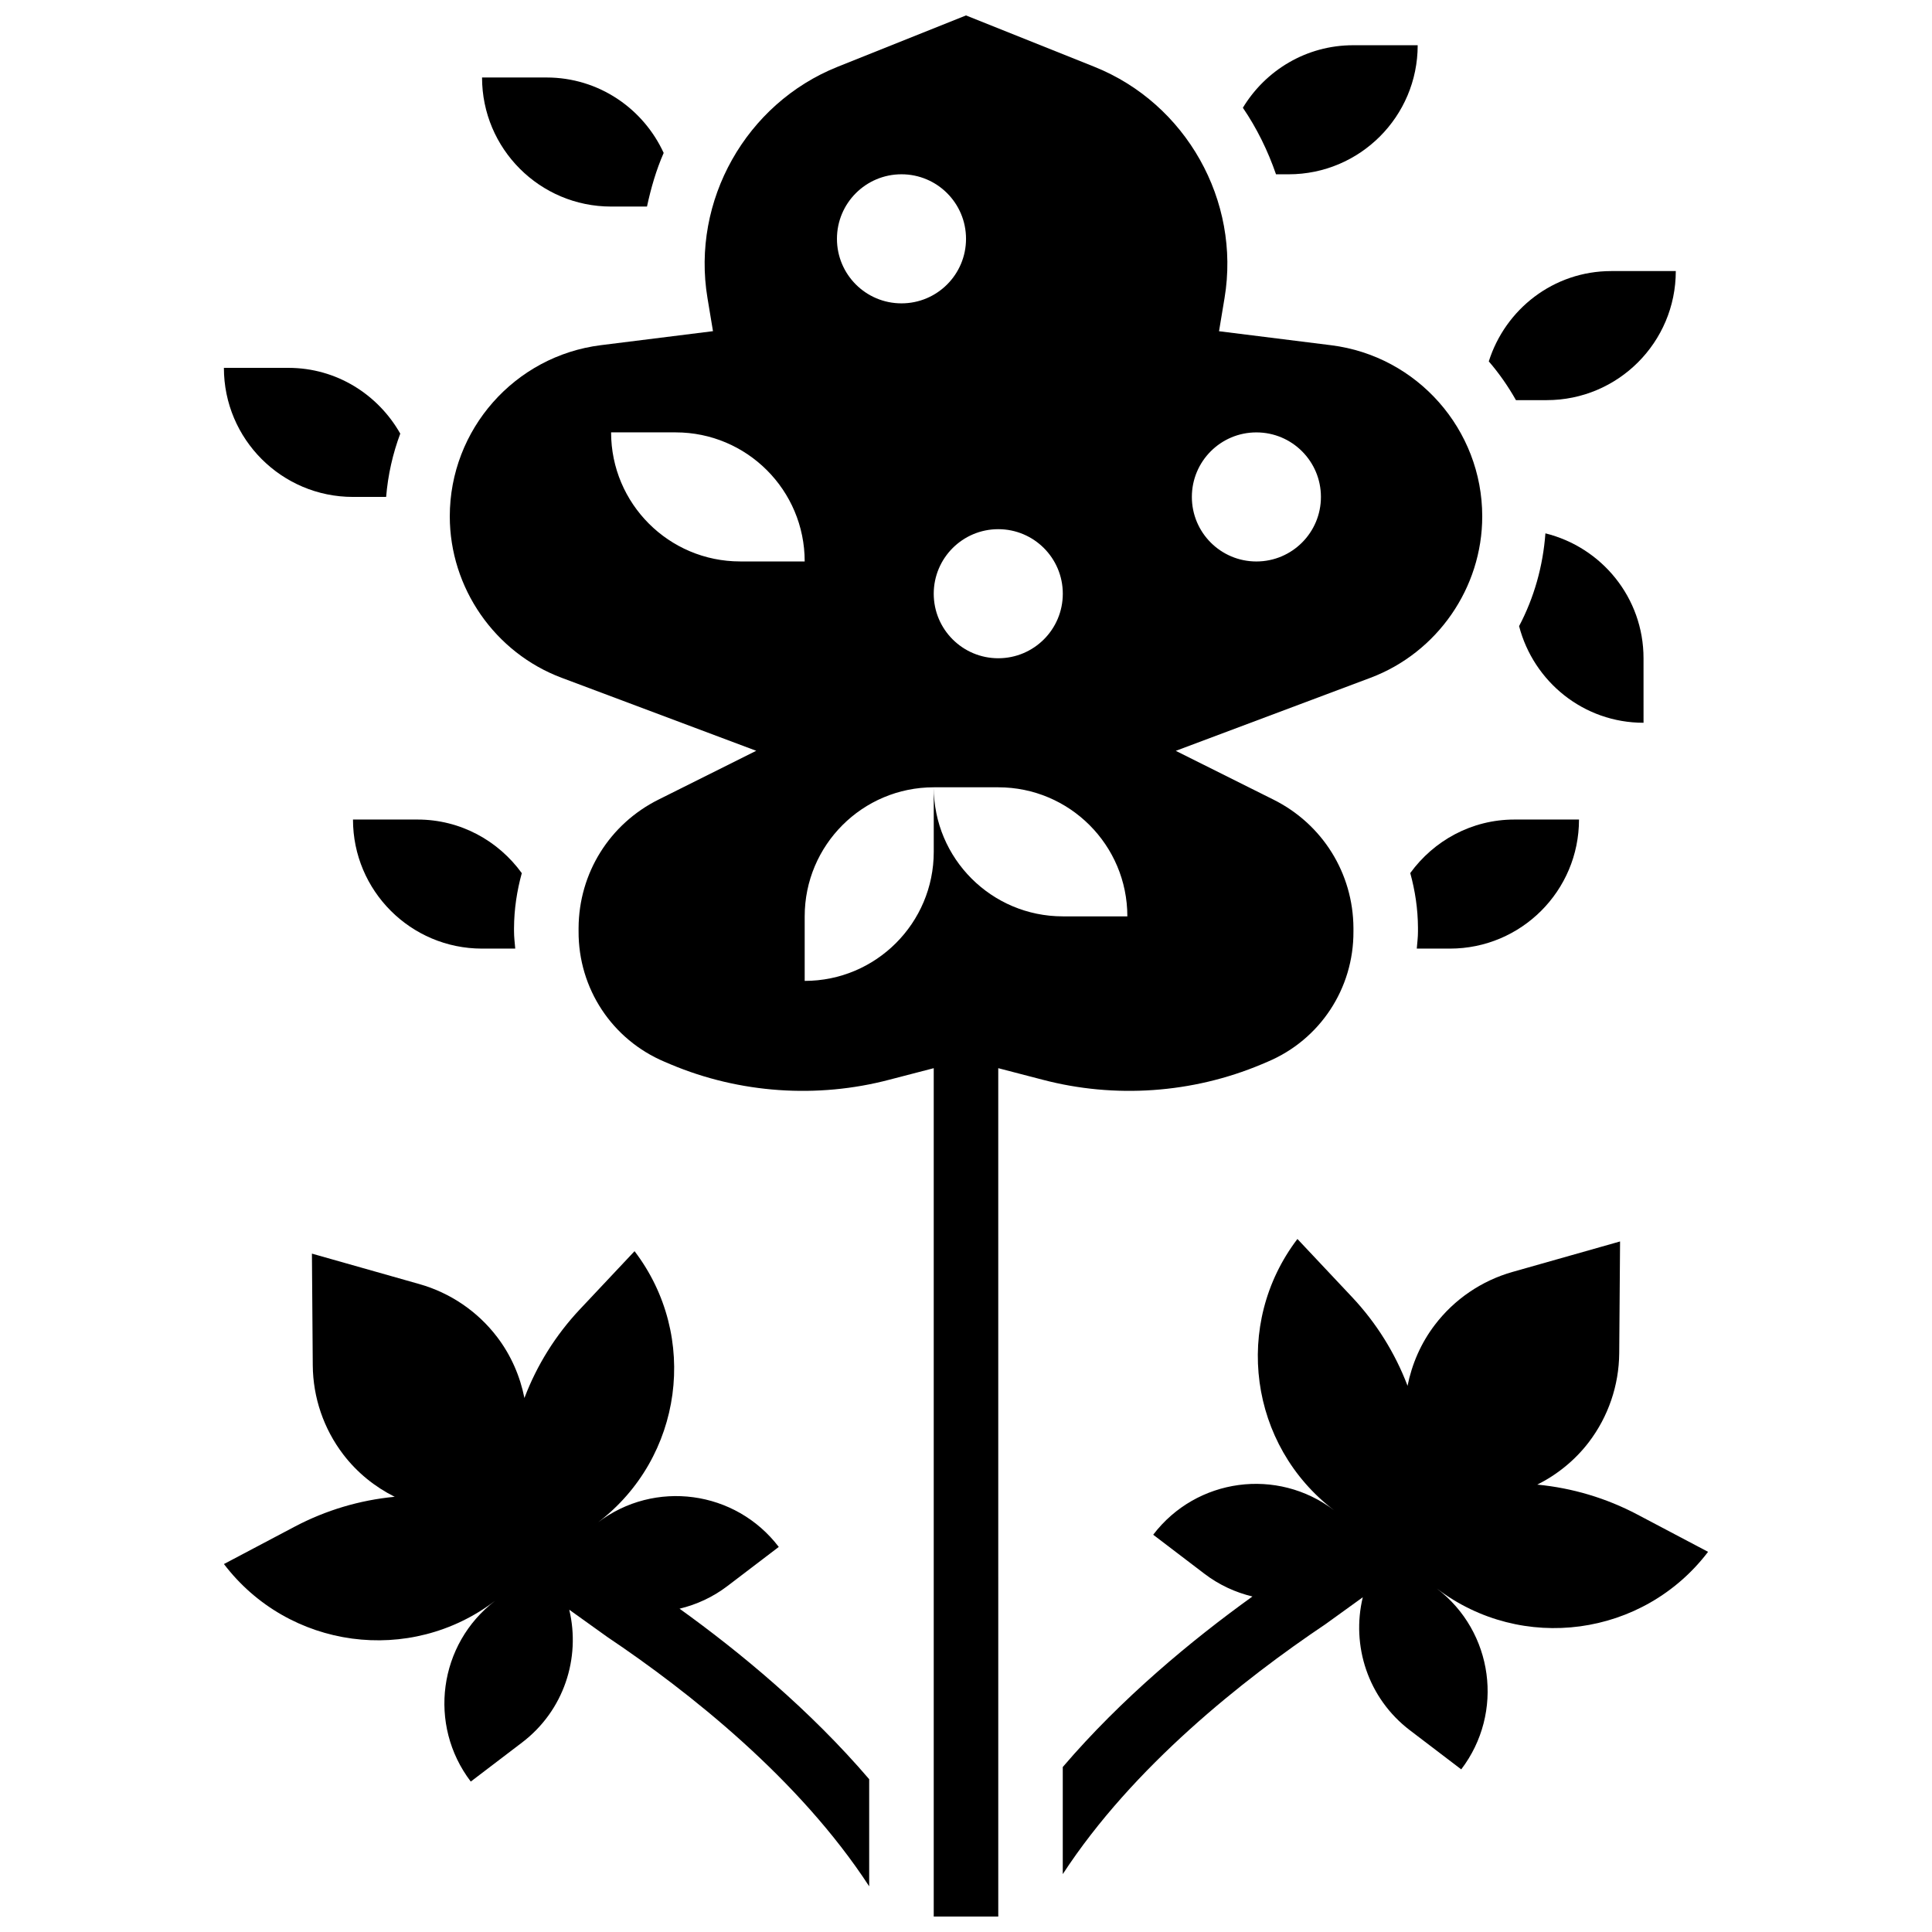
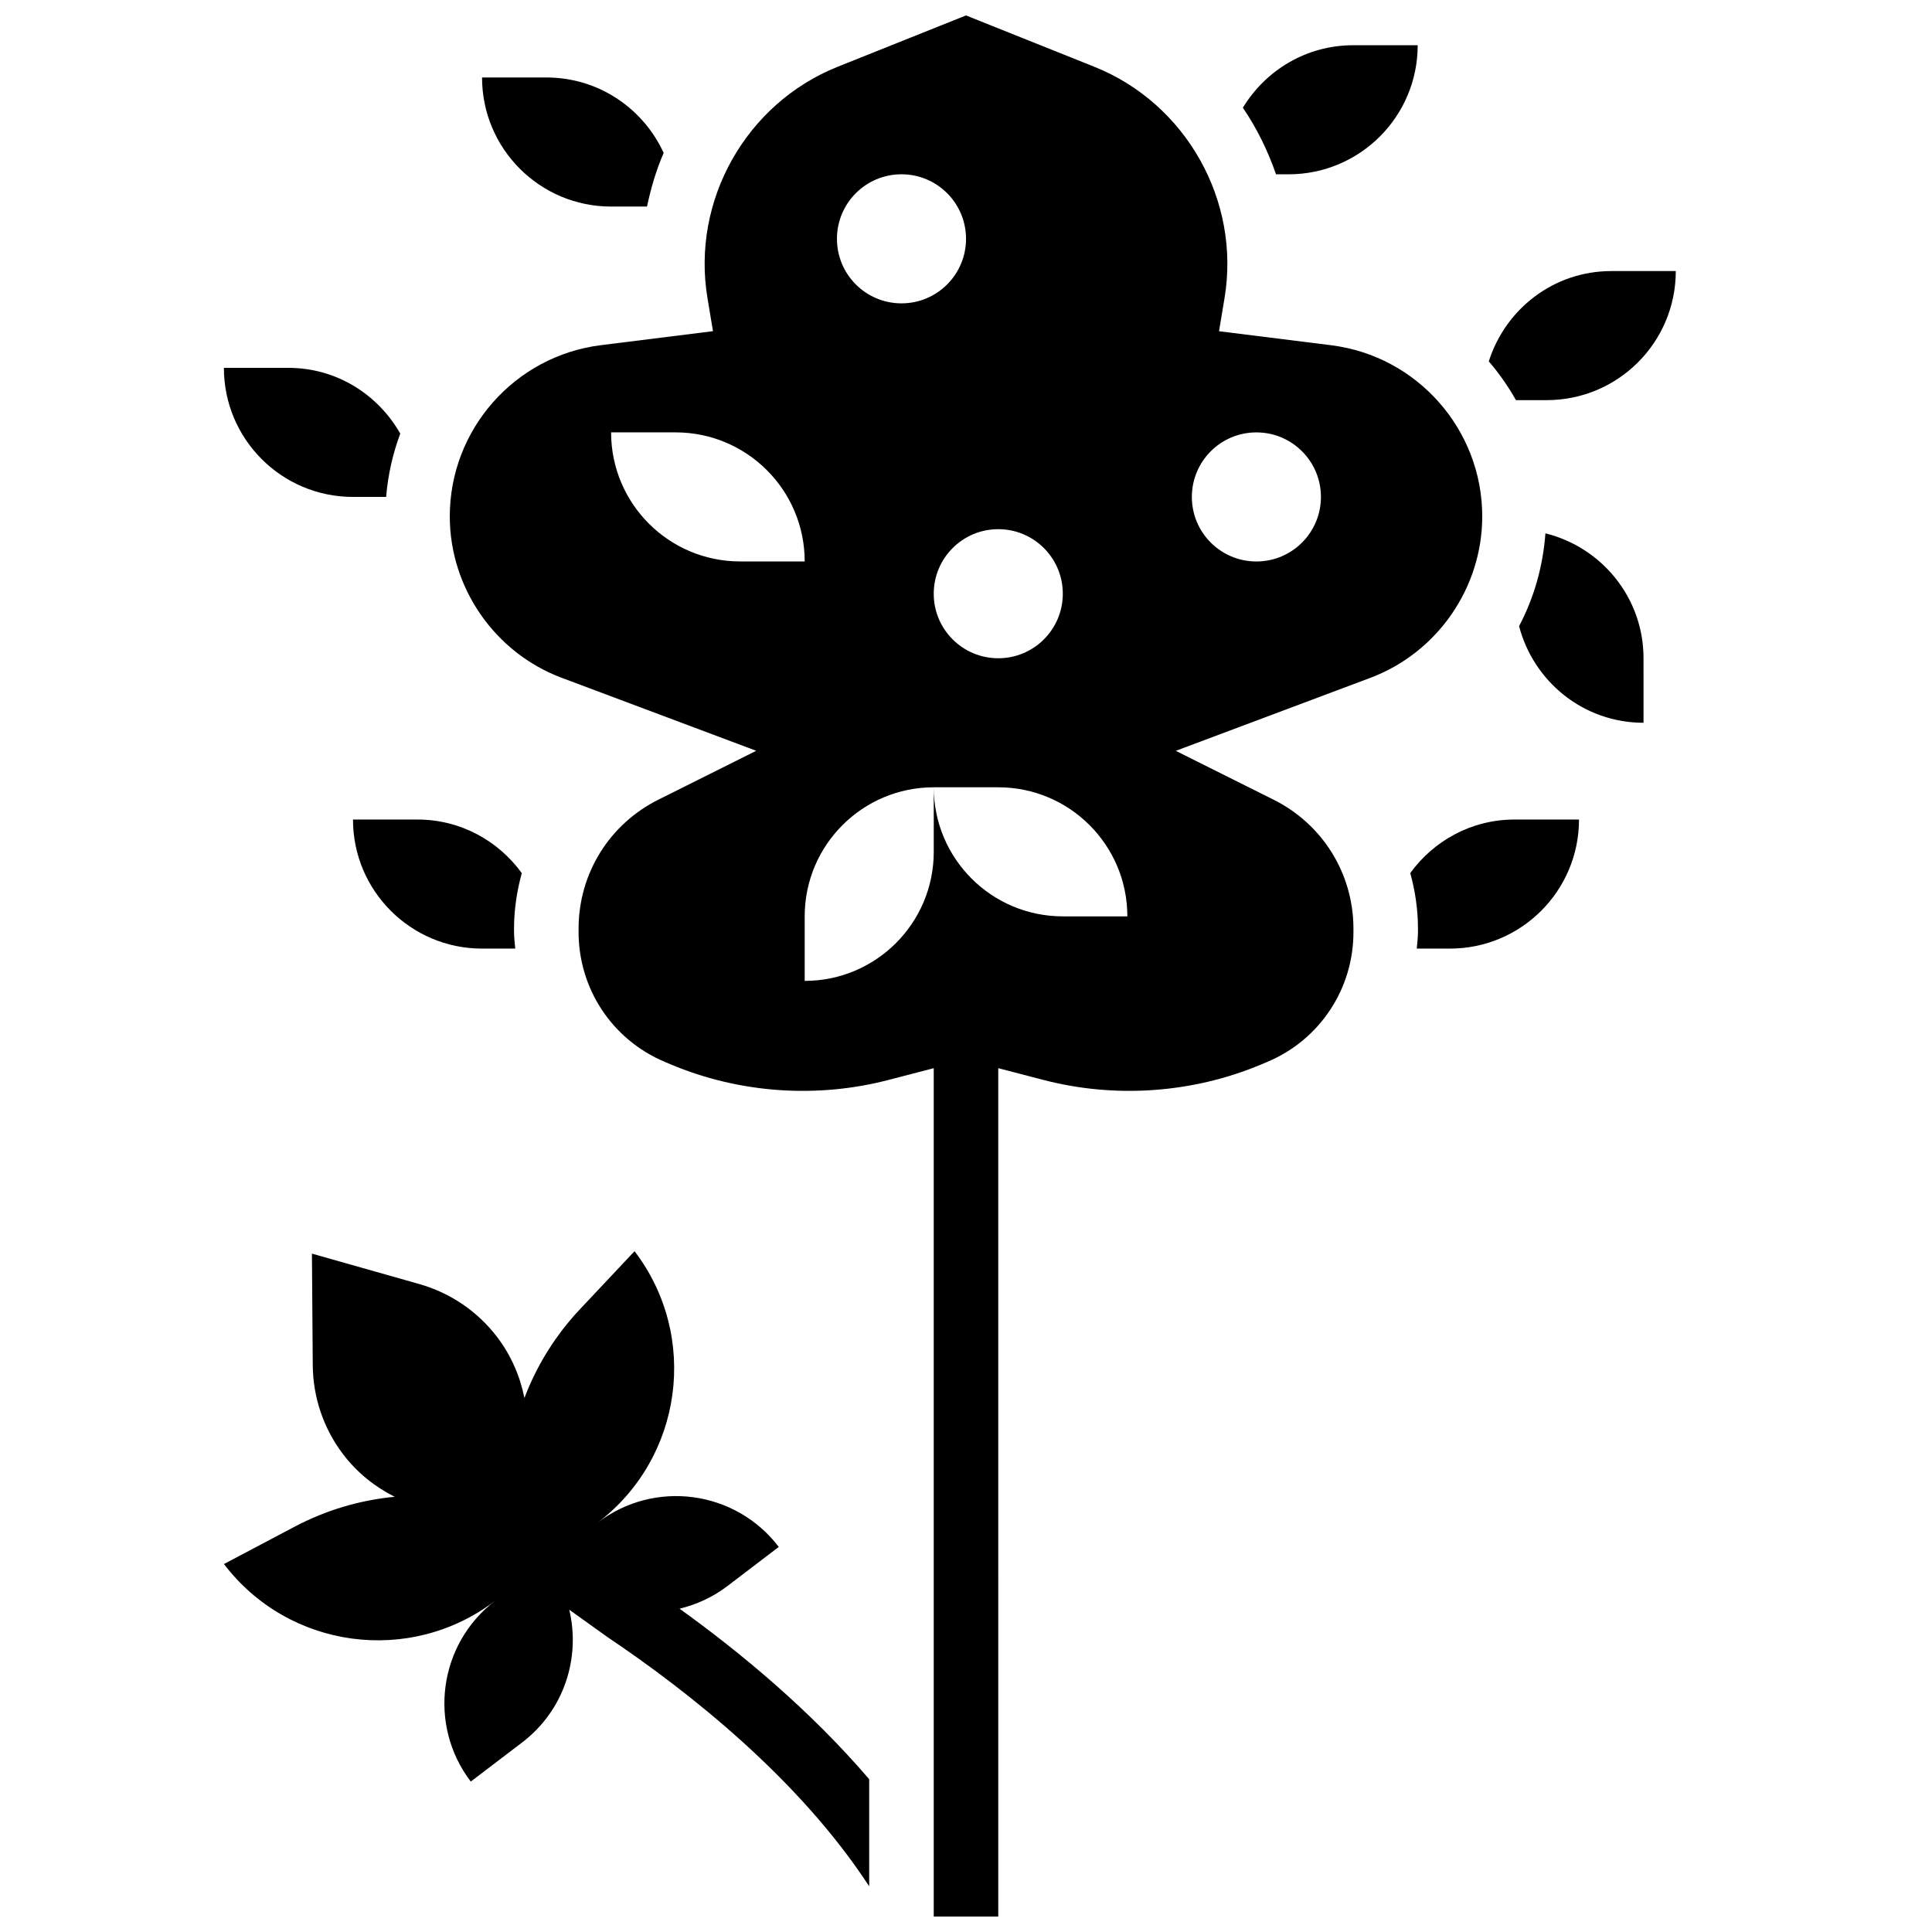
<svg xmlns="http://www.w3.org/2000/svg" width="800px" height="800px" version="1.1" viewBox="144 144 512 512">
  <defs>
    <clipPath id="a">
      <path d="m263 148.09h274v503.81h-274z" />
    </clipPath>
  </defs>
  <path d="m324.09 570.32c4.473-1.078 8.797-3.035 12.688-6.004l13.605-10.363c-11.449-15.023-32.91-17.922-47.934-6.481 22.539-17.168 26.891-49.359 9.715-71.898l-14.52 15.441c-6.422 6.832-11.363 14.785-14.629 23.367l-0.027 0.145c-1.152-5.797-3.547-11.355-7.242-16.203-5.164-6.781-12.391-11.695-20.582-14.023l-28.5-8.078 0.223 29.625c0.07 8.523 2.891 16.793 8.055 23.566 3.695 4.848 8.414 8.637 13.699 11.277l-0.145-0.016c-9.141 0.879-18.117 3.531-26.41 7.91l-18.742 9.902c17.168 22.539 49.359 26.891 71.898 9.715-15.023 11.449-17.922 32.91-6.481 47.934l13.605-10.363c11.117-8.465 15.543-22.41 12.492-35.184l10.09 7.227c21.582 14.484 50.848 37.621 69.395 66.078v-28.387c-15.668-18.312-34.199-33.645-50.254-45.188z" />
-   <path d="m577.91 545.36c-8.293-4.379-17.273-7.027-26.41-7.91l-0.145 0.016c5.285-2.652 10.004-6.438 13.699-11.277 5.164-6.781 7.984-15.047 8.055-23.566l0.223-29.625-28.5 8.078c-8.199 2.324-15.418 7.242-20.582 14.023-3.695 4.84-6.09 10.398-7.246 16.195l-0.027-0.145c-3.273-8.574-8.207-16.535-14.629-23.367l-14.52-15.441c-17.168 22.539-12.816 54.73 9.715 71.898-15.023-11.449-36.484-8.551-47.934 6.481l13.605 10.363c3.891 2.969 8.227 4.926 12.695 6.004-16.117 11.594-34.621 26.906-50.266 45.188v28.387c18.562-28.473 47.832-51.602 69.625-66.238l9.883-7.133c-3.086 12.781 1.344 26.762 12.484 35.246l13.605 10.363c11.449-15.023 8.551-36.484-6.481-47.934 22.539 17.168 54.73 12.824 71.898-9.715z" />
  <path d="m485.5 190.19c18.887 0 34.203-15.312 34.203-34.203h-17.102c-12.422 0-23.238 6.66-29.227 16.57 3.719 5.445 6.617 11.379 8.781 17.629z" />
  <path d="m553.9 250.04c18.887 0 34.203-15.312 34.203-34.203h-17.102c-15.289 0-28.078 10.098-32.457 23.934 2.734 3.164 5.129 6.609 7.199 10.27z" />
  <path d="m519.46 395.39h8.789c18.887 0 34.203-15.312 34.203-34.203h-17.102c-11.391 0-21.402 5.625-27.617 14.184 1.273 4.633 2.019 9.473 2.043 14.449v1.043c0.008 1.527-0.199 3.012-0.316 4.527z" />
  <path d="m579.55 318.44c0-16.051-11.098-29.414-26-33.098-0.641 8.723-3.008 17.066-6.977 24.59 3.832 14.707 17.074 25.609 32.98 25.609z" />
  <path d="m237.54 275.69h8.789c0.48-5.84 1.762-11.465 3.746-16.777-5.875-10.355-16.879-17.426-29.637-17.426h-17.102c0 18.887 15.316 34.203 34.203 34.203z" />
  <path d="m282.28 375.39c-6.215-8.574-16.238-14.203-27.633-14.203h-17.102c0 18.887 15.312 34.203 34.203 34.203h8.797c-0.129-1.547-0.332-3.086-0.324-4.66v-0.777c0.023-5.027 0.777-9.895 2.059-14.562z" />
  <path d="m305.95 198.74h9.508c1.051-4.883 2.43-9.66 4.422-14.211-5.406-11.773-17.23-19.992-31.031-19.992h-17.102c0 18.887 15.316 34.203 34.203 34.203z" />
  <g clip-path="url(#a)">
    <path d="m478.29 426.07 1.625-0.691c13.879-5.84 22.836-19.402 22.762-34.516v-0.949c-0.078-14.5-8.219-27.559-21.246-34.031l-25.832-12.902 51.543-19.34c17.742-6.652 29.668-23.848 29.668-42.793 0-23-17.211-42.504-40.043-45.359l-29.711-3.711 1.461-8.789c4.301-25.789-10.199-51.559-34.477-61.281l-34.035-13.617-34.039 13.613c-24.273 9.715-38.777 35.484-34.477 61.27l1.461 8.789-29.711 3.711c-22.828 2.856-40.039 22.352-40.039 45.359 0 18.949 11.926 36.152 29.66 42.793l51.551 19.34-25.832 12.902c-13.031 6.473-21.18 19.527-21.246 34.074v0.863c-0.078 15.16 8.883 28.719 22.812 34.586l1.625 0.691c18.211 7.66 38.809 9.098 57.953 4.043l11.73-3.047v224.82h17.102l-0.004-224.82 11.695 3.043c19.191 5.062 39.789 3.617 58.043-4.051zm-1.332-167.48c9.449 0 17.102 7.652 17.102 17.102 0 9.449-7.652 17.102-17.102 17.102s-17.102-7.652-17.102-17.102c0-9.449 7.652-17.102 17.102-17.102zm-68.406 25.648c9.449 0 17.102 7.652 17.102 17.102 0 9.449-7.652 17.102-17.102 17.102s-17.102-7.652-17.102-17.102c0.004-9.445 7.656-17.102 17.102-17.102zm-25.648-94.051c9.449 0 17.102 7.652 17.102 17.102 0 9.449-7.652 17.102-17.102 17.102-9.449 0-17.102-7.652-17.102-17.102 0-9.449 7.652-17.102 17.102-17.102zm-42.754 102.6c-18.887 0-34.203-15.312-34.203-34.203h17.102c18.887 0 34.203 15.312 34.203 34.203zm51.305 59.855v17.102c0 18.887-15.312 34.203-34.203 34.203v-17.102c0-18.891 15.316-34.203 34.203-34.203h17.102c18.887 0 34.203 15.312 34.203 34.203h-17.102c-18.891-0.004-34.203-15.316-34.203-34.203z" />
  </g>
</svg>